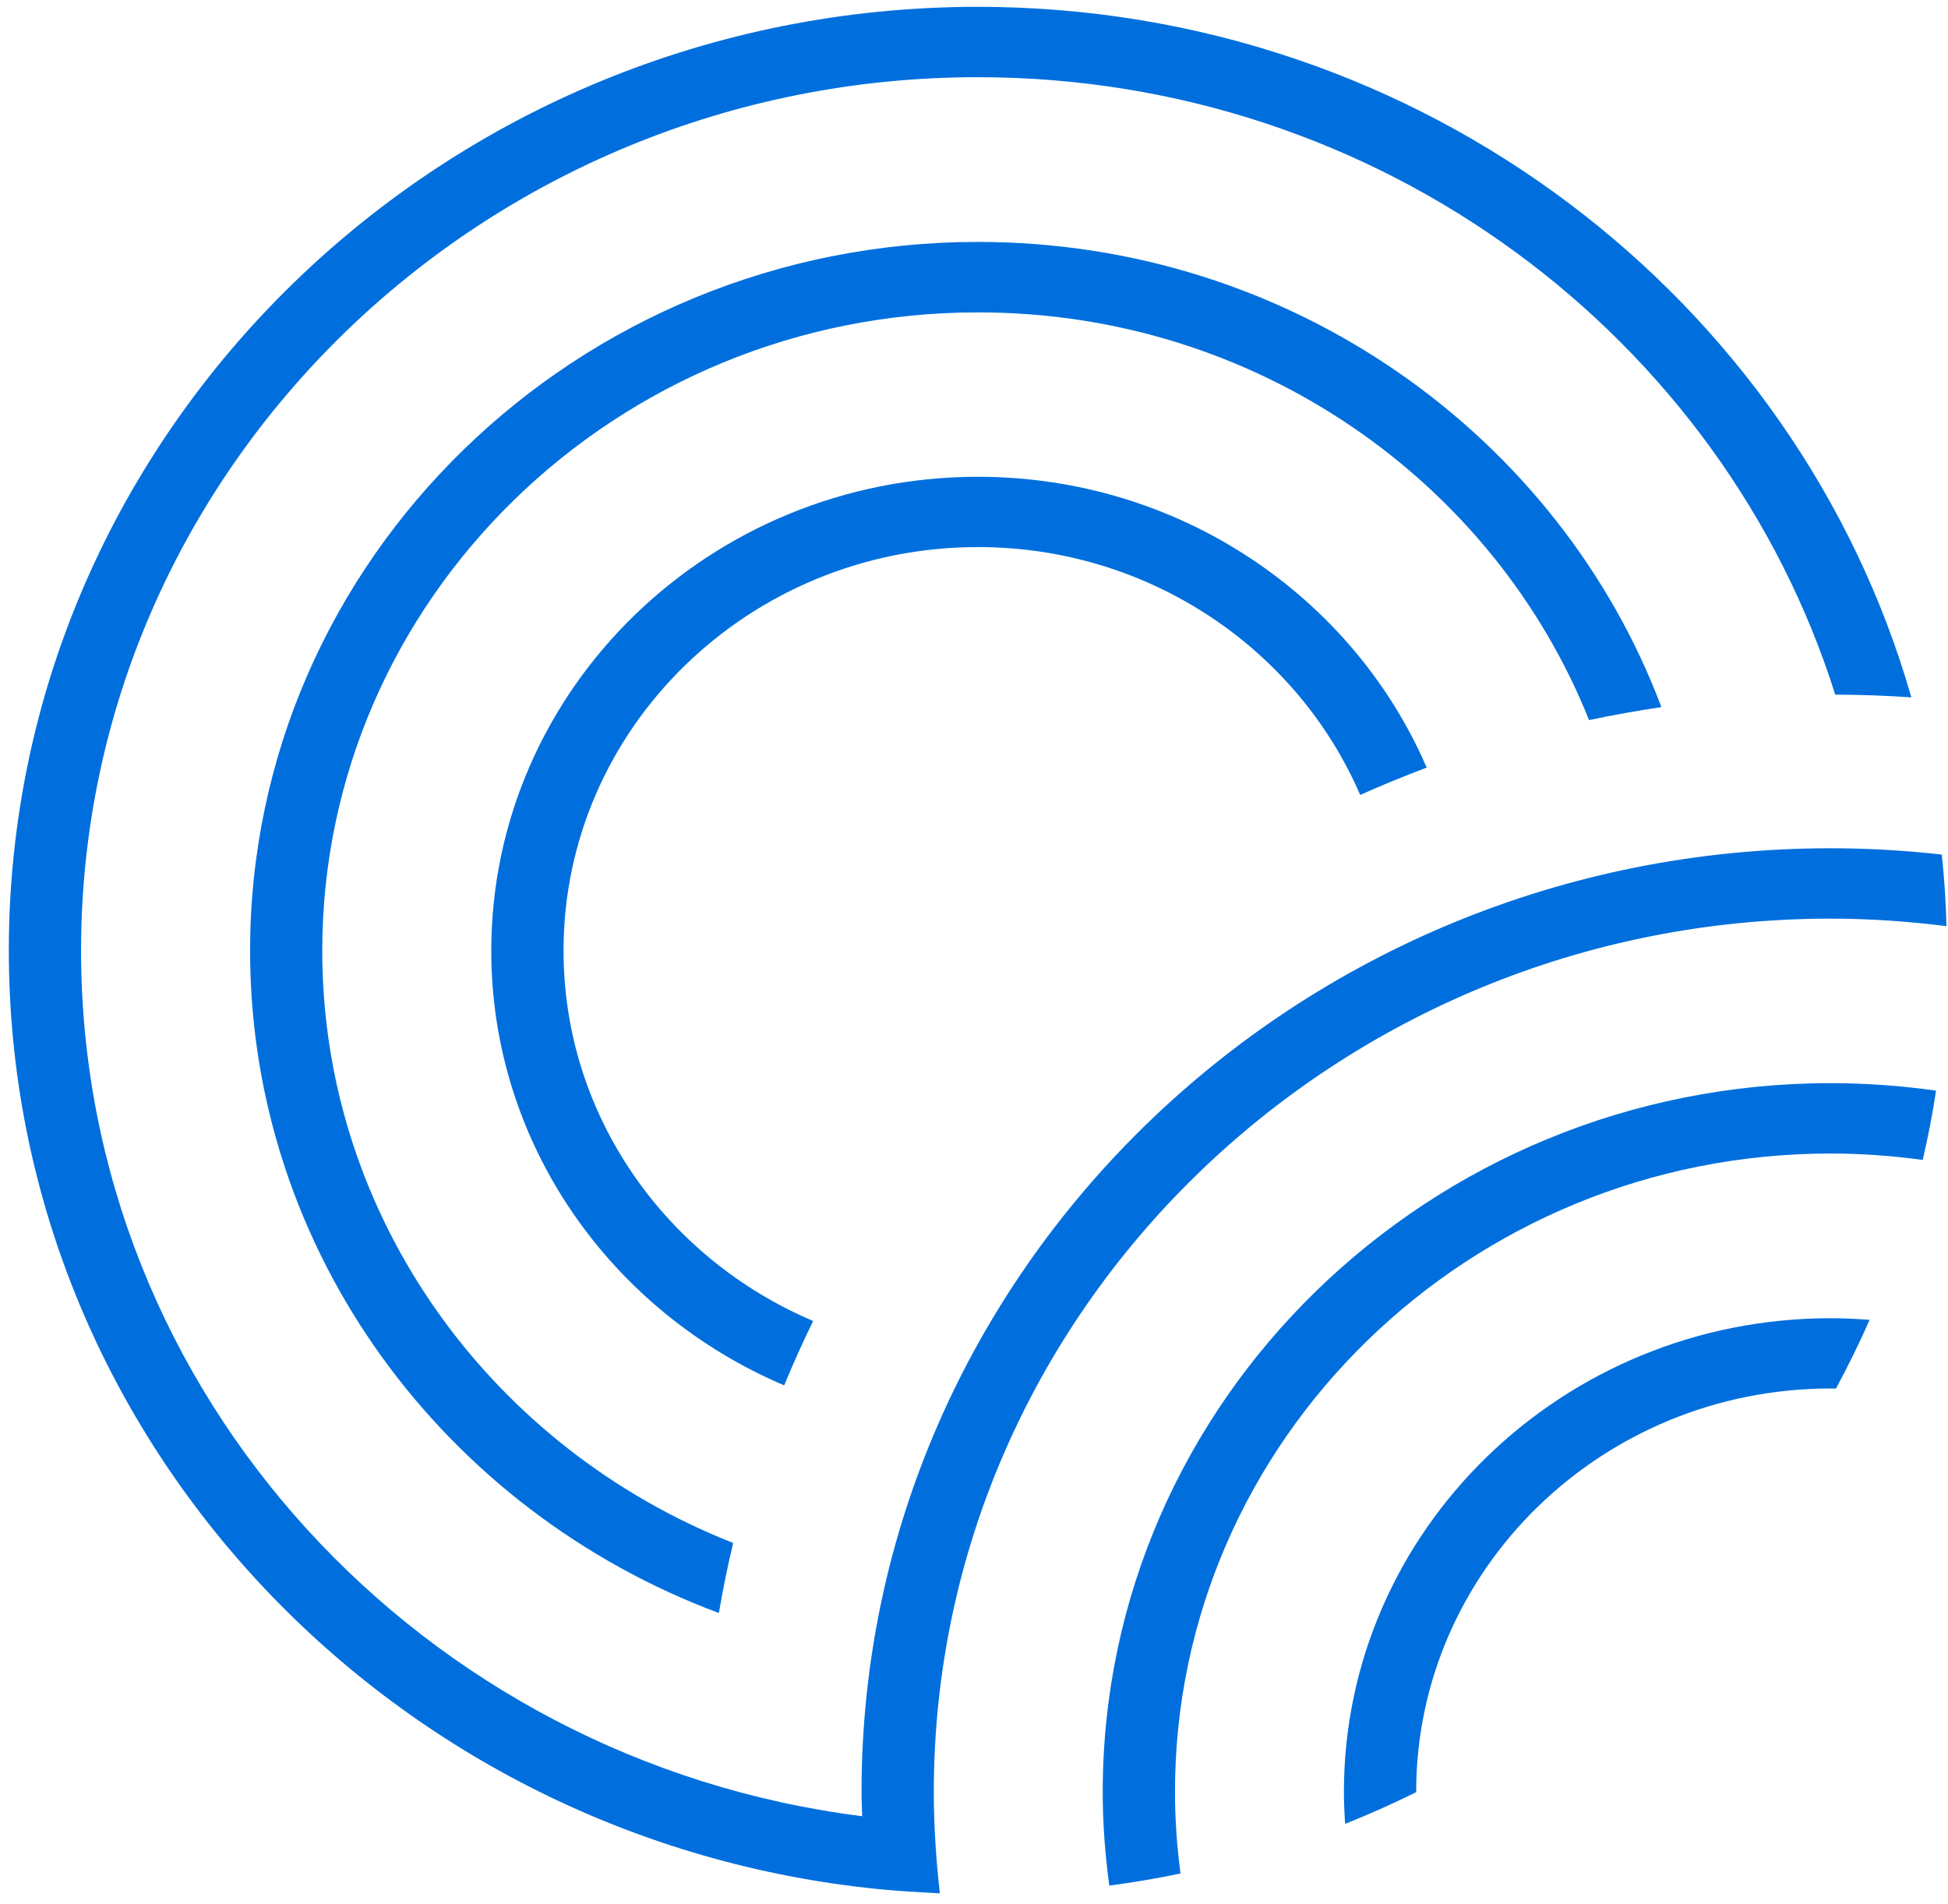
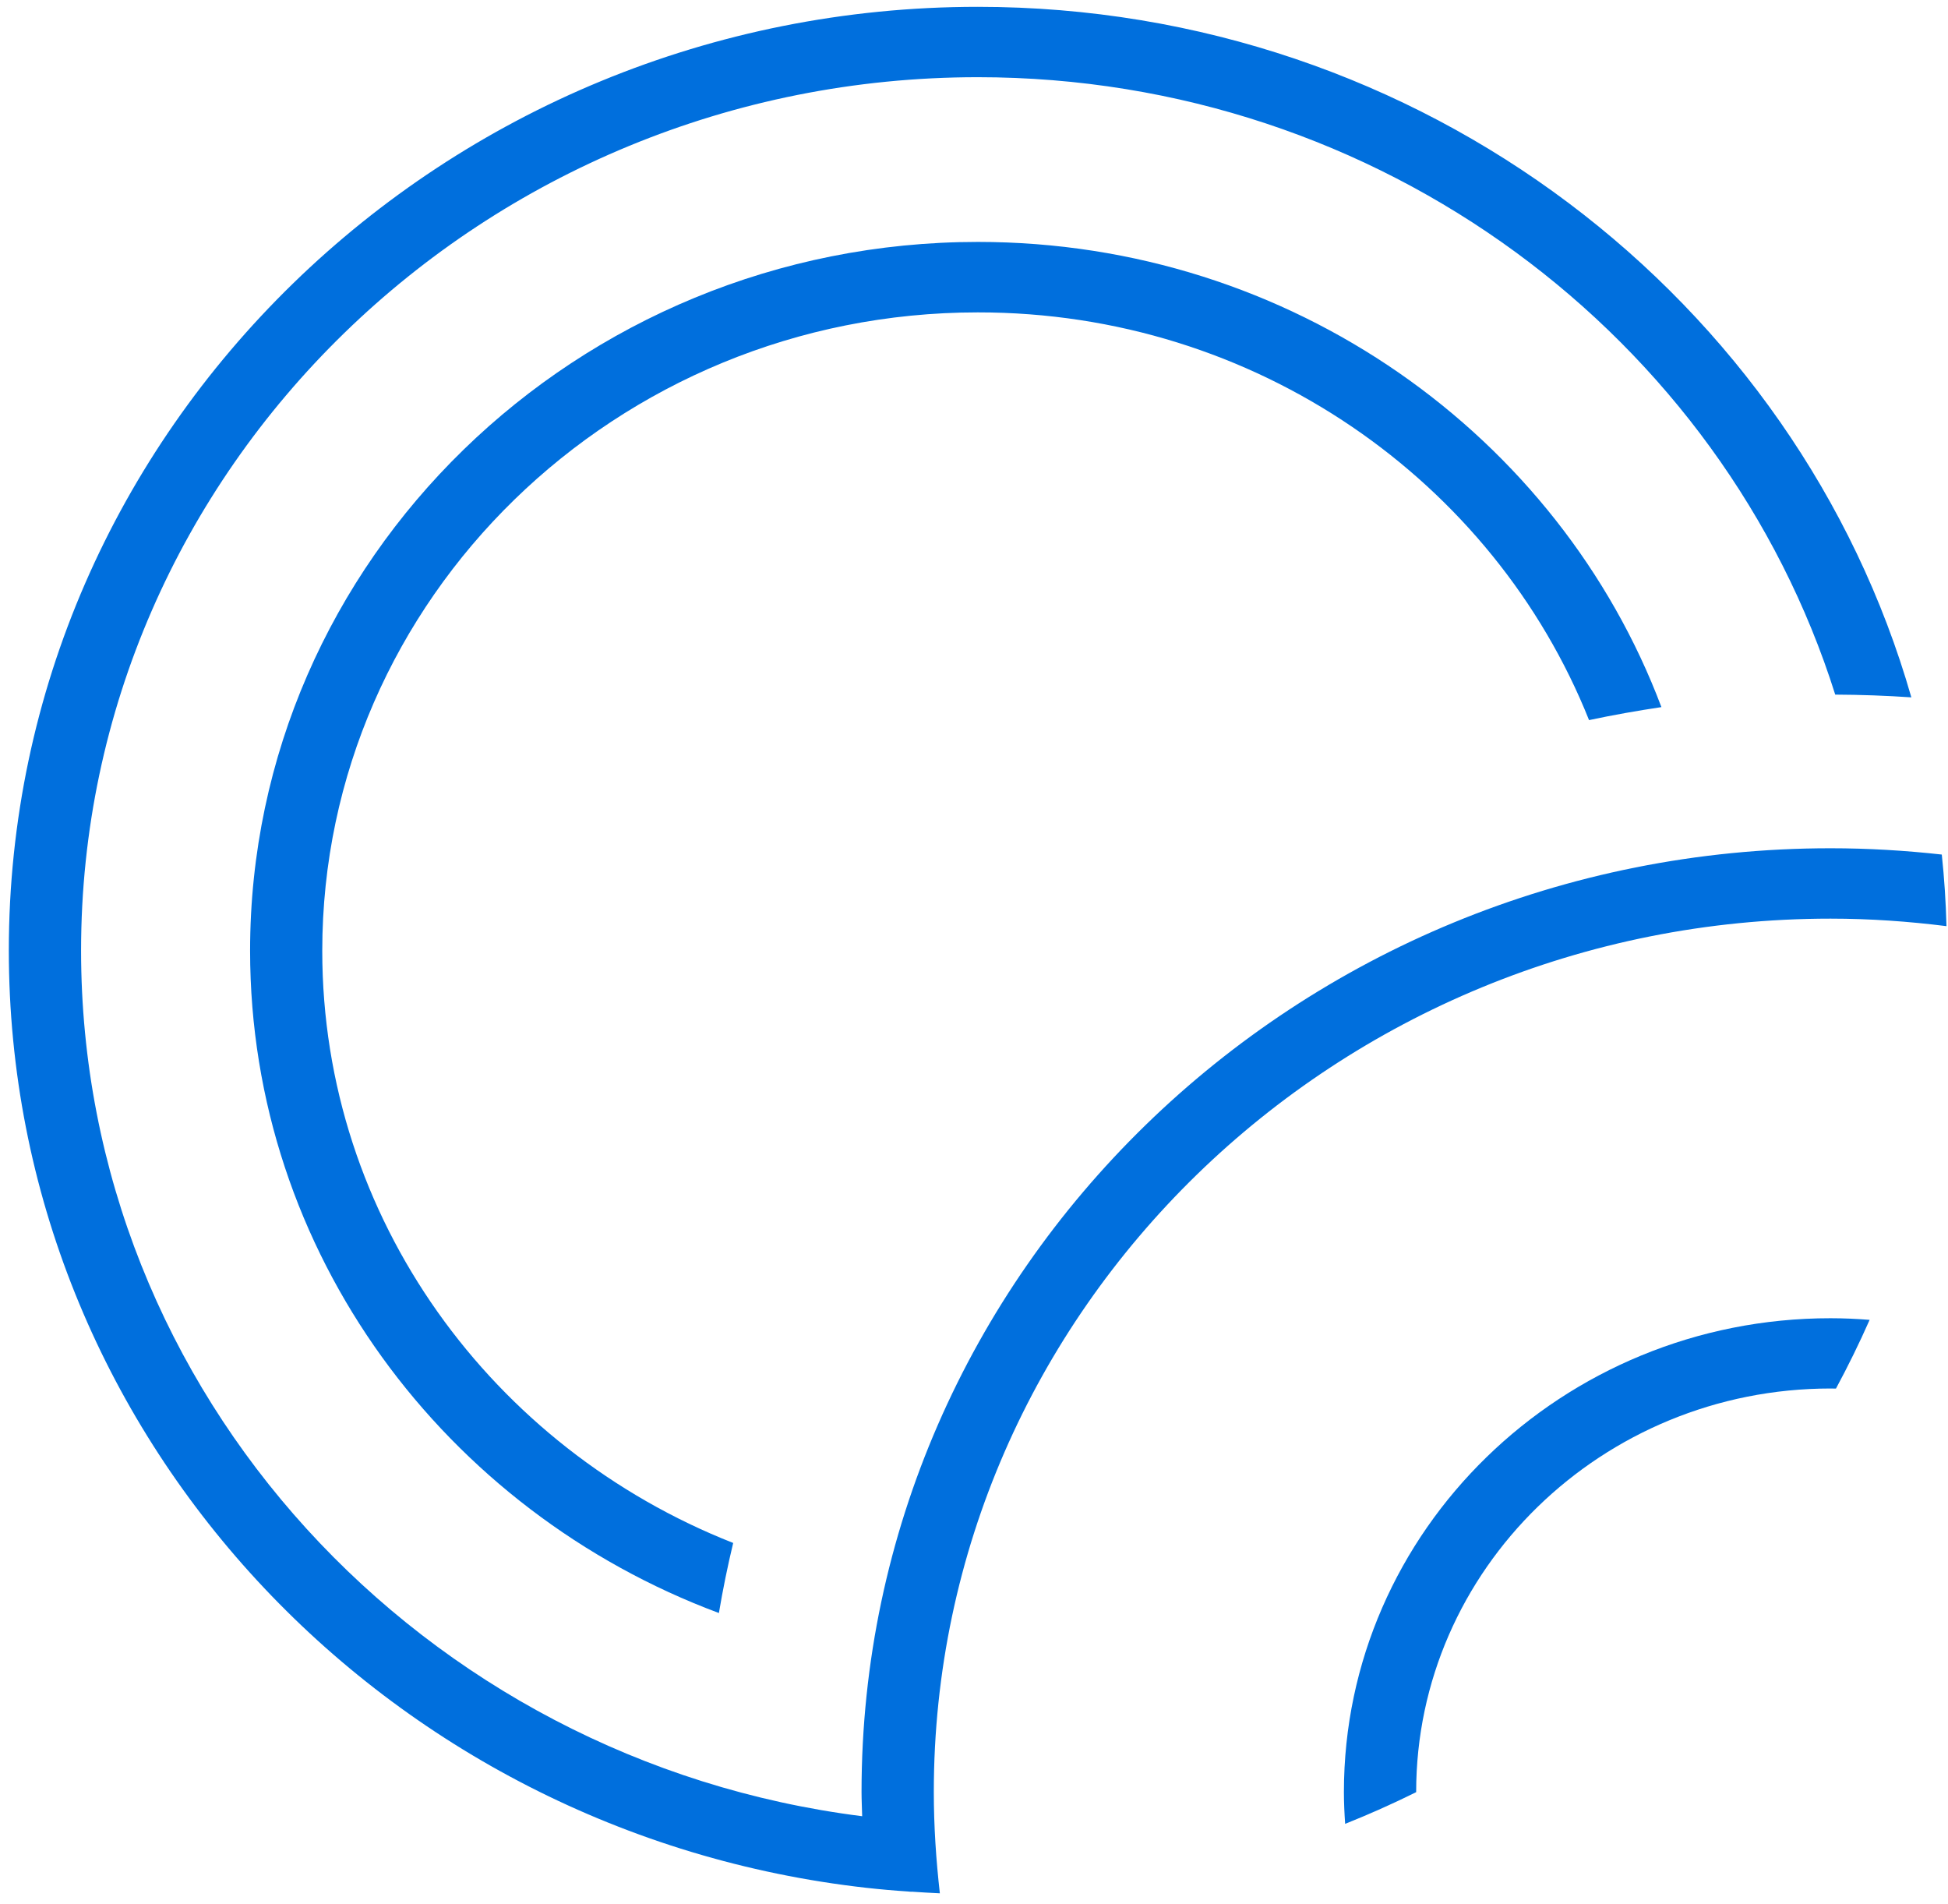
<svg xmlns="http://www.w3.org/2000/svg" width="174" height="170" viewBox="0 0 174 170" fill="none">
-   <path d="M87.35 48.855C102.699 48.855 115.896 58.005 121.494 70.991C123.44 70.121 125.424 69.305 127.436 68.552C120.86 53.307 105.362 42.579 87.35 42.579C63.385 42.579 43.882 61.56 43.882 84.903C43.882 102.251 54.668 117.187 70.045 123.716C70.846 121.767 71.712 119.853 72.634 117.967C59.529 112.417 50.337 99.684 50.337 84.903C50.327 65.024 66.934 48.855 87.35 48.855Z" fill="#006FDD" />
  <path d="M141.937 64.308C144.07 63.854 146.221 63.473 148.401 63.147C139.273 38.925 115.346 21.604 87.349 21.604C51.501 21.604 22.339 49.997 22.339 84.903C22.339 111.873 39.765 134.943 64.214 144.048C64.568 141.935 64.996 139.849 65.49 137.791C44.003 129.339 28.785 108.826 28.785 84.912C28.785 53.471 55.049 27.897 87.34 27.897C112.18 27.879 133.433 43.014 141.937 64.308Z" fill="#006FDD" />
-   <path d="M98.498 160.027C98.498 162.866 98.712 165.65 99.085 168.388C101.227 168.107 103.35 167.744 105.446 167.309C105.129 164.924 104.952 162.494 104.952 160.027C104.952 128.586 131.217 103.013 163.508 103.013C166.302 103.013 169.05 103.221 171.741 103.584C172.216 101.553 172.617 99.485 172.933 97.399C169.85 96.964 166.702 96.728 163.499 96.728C127.659 96.737 98.498 125.131 98.498 160.027Z" fill="#006FDD" />
  <path d="M83.41 160.027C83.41 117.024 119.342 82.037 163.508 82.037C167.019 82.037 170.474 82.282 173.865 82.708C173.809 80.559 173.669 78.418 173.445 76.314C170.186 75.952 166.87 75.752 163.508 75.752C115.784 75.752 76.955 113.559 76.955 160.018C76.955 160.753 76.993 161.469 77.011 162.194C37.707 157.243 7.242 124.478 7.242 84.884C7.242 41.881 43.174 6.894 87.34 6.894C123.338 6.894 153.868 30.146 163.927 62.031C166.209 62.041 168.481 62.122 170.726 62.276C160.555 26.755 127.026 0.61 87.34 0.61C39.617 0.61 0.788 38.417 0.788 84.875C0.788 128.069 34.336 163.763 77.393 168.588C78.613 168.724 79.843 168.833 81.081 168.914C81.202 168.923 81.314 168.941 81.426 168.941V168.932C82.264 168.987 83.102 169.041 83.95 169.078C83.615 166.121 83.41 163.101 83.41 160.027Z" fill="#006FDD" />
  <path d="M120.041 160.027C120.041 160.988 120.087 161.931 120.152 162.875C122.313 162.013 124.427 161.07 126.495 160.045V160.036C126.495 140.167 143.101 123.997 163.508 123.997C163.666 123.997 163.834 124.006 163.992 124.006C165.072 122.002 166.078 119.953 167 117.867C165.845 117.776 164.691 117.722 163.508 117.722C139.543 117.713 120.041 136.693 120.041 160.027Z" fill="#006FDD" />
</svg>